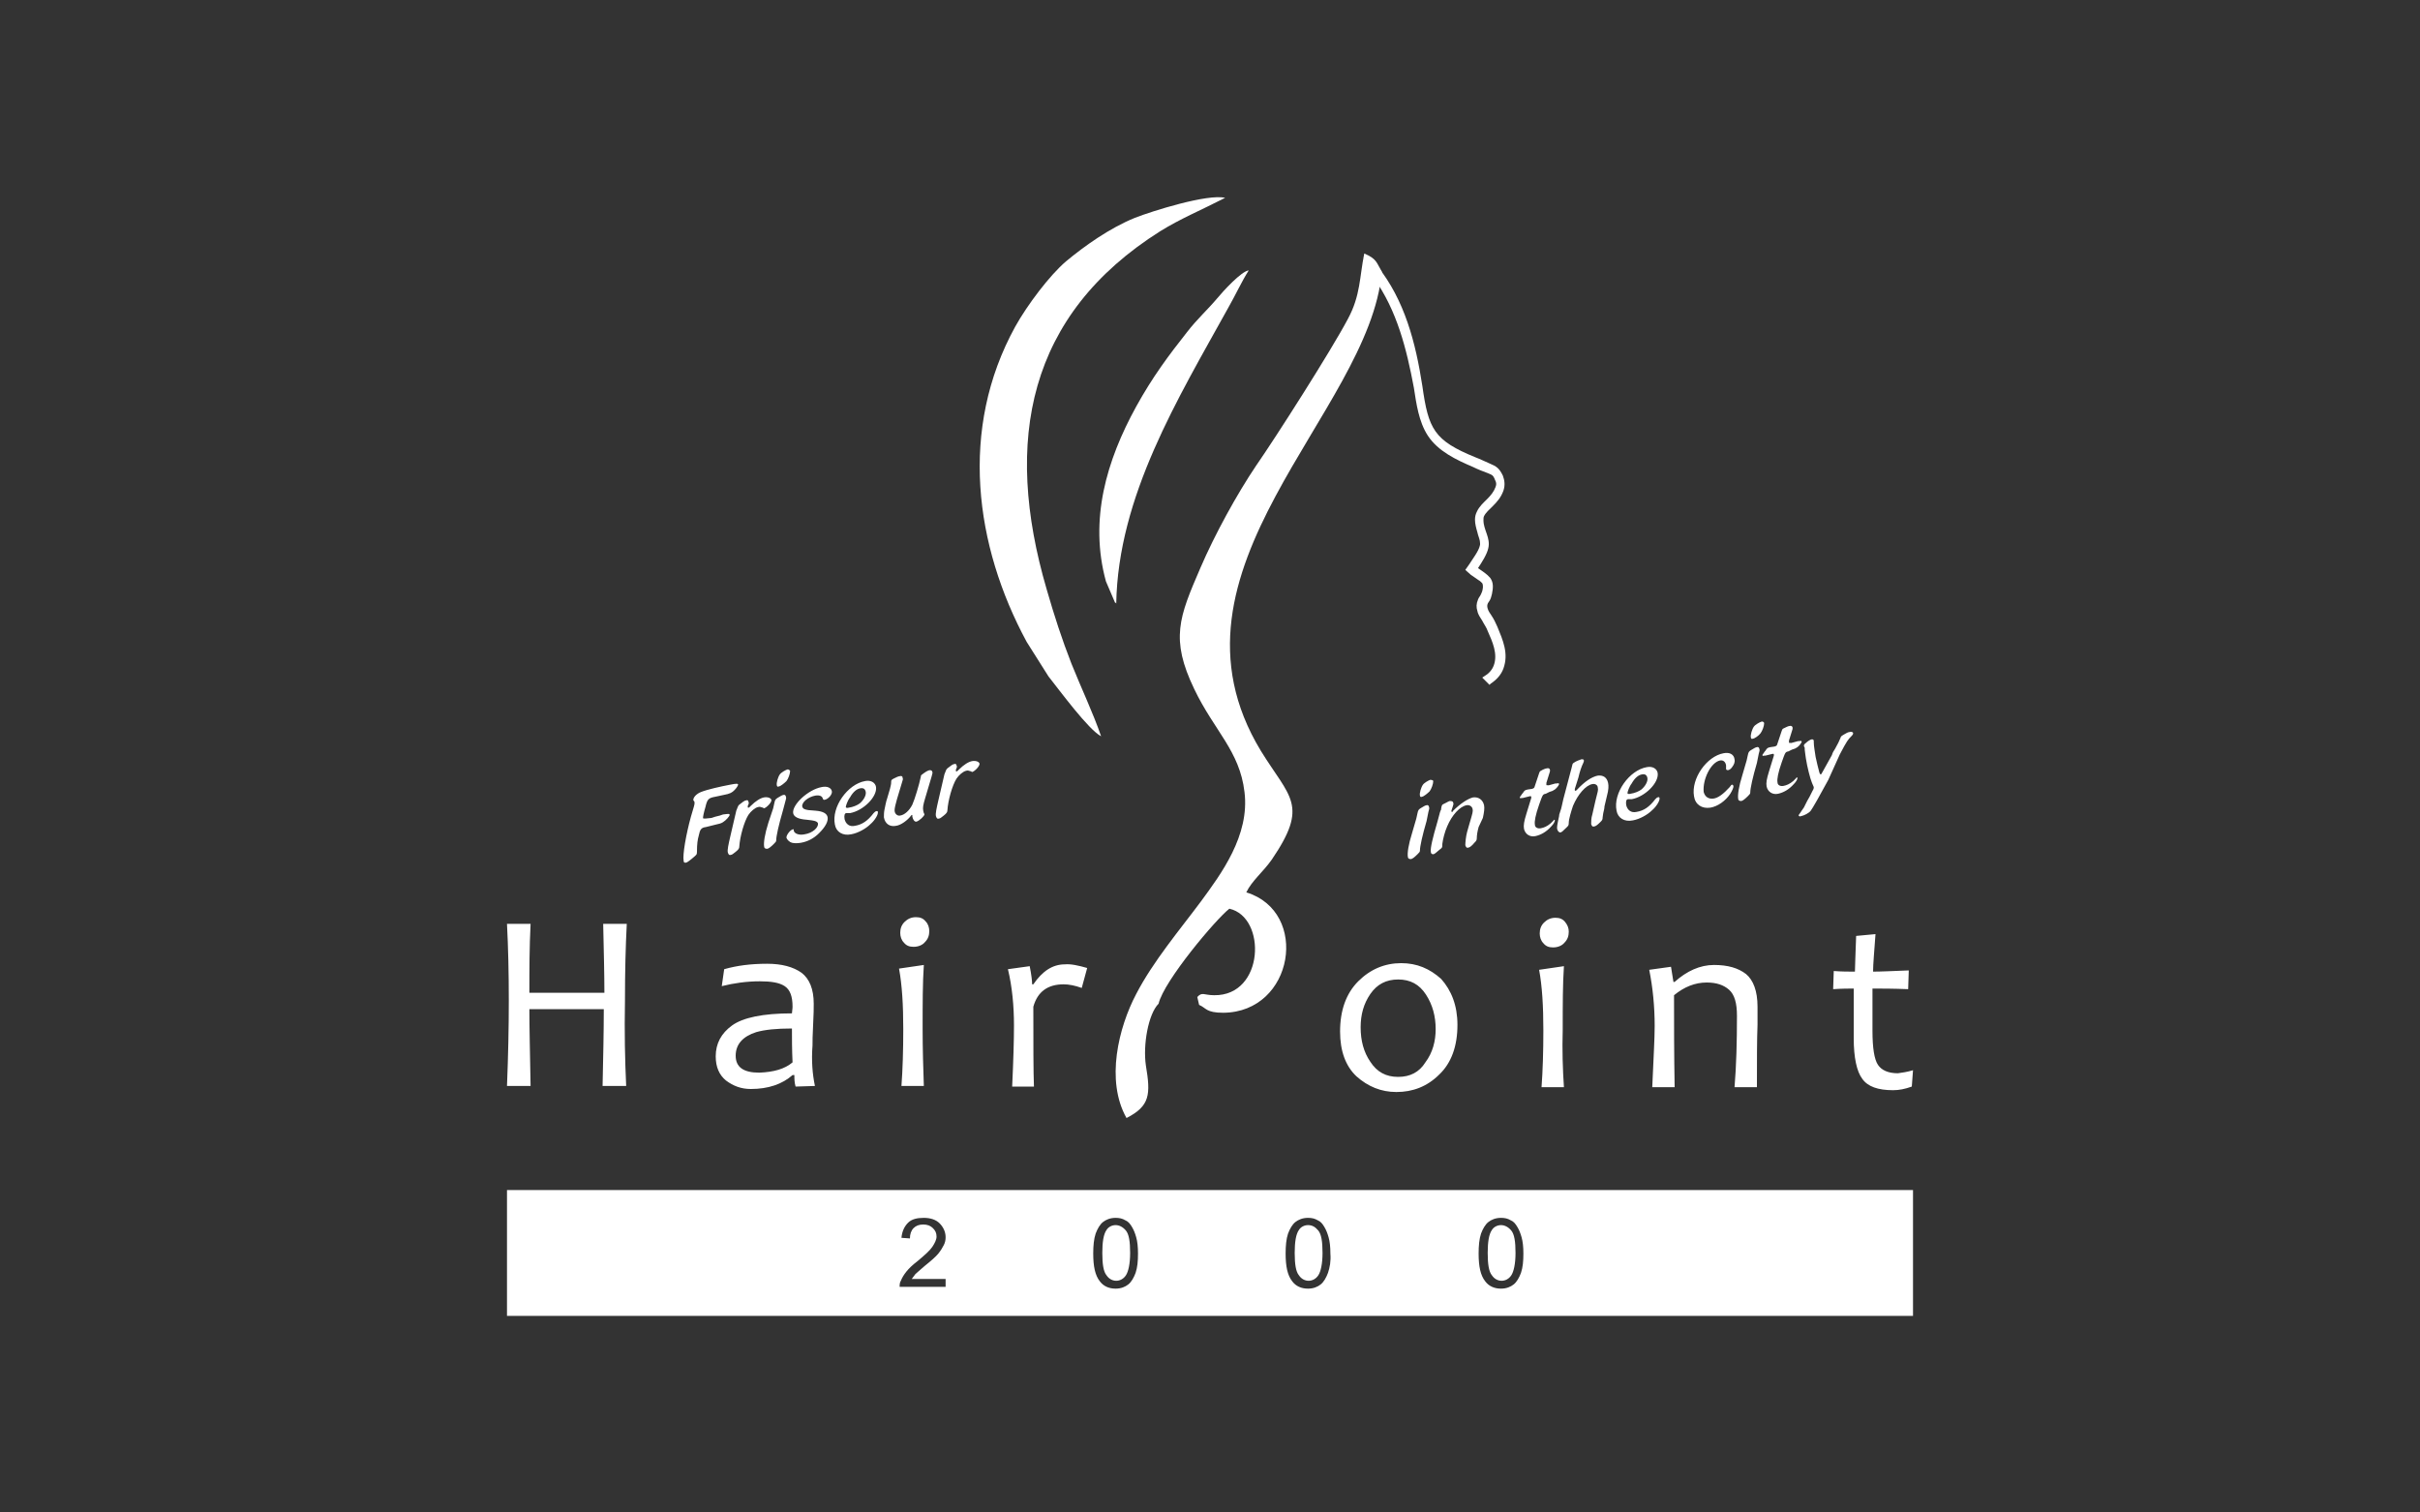
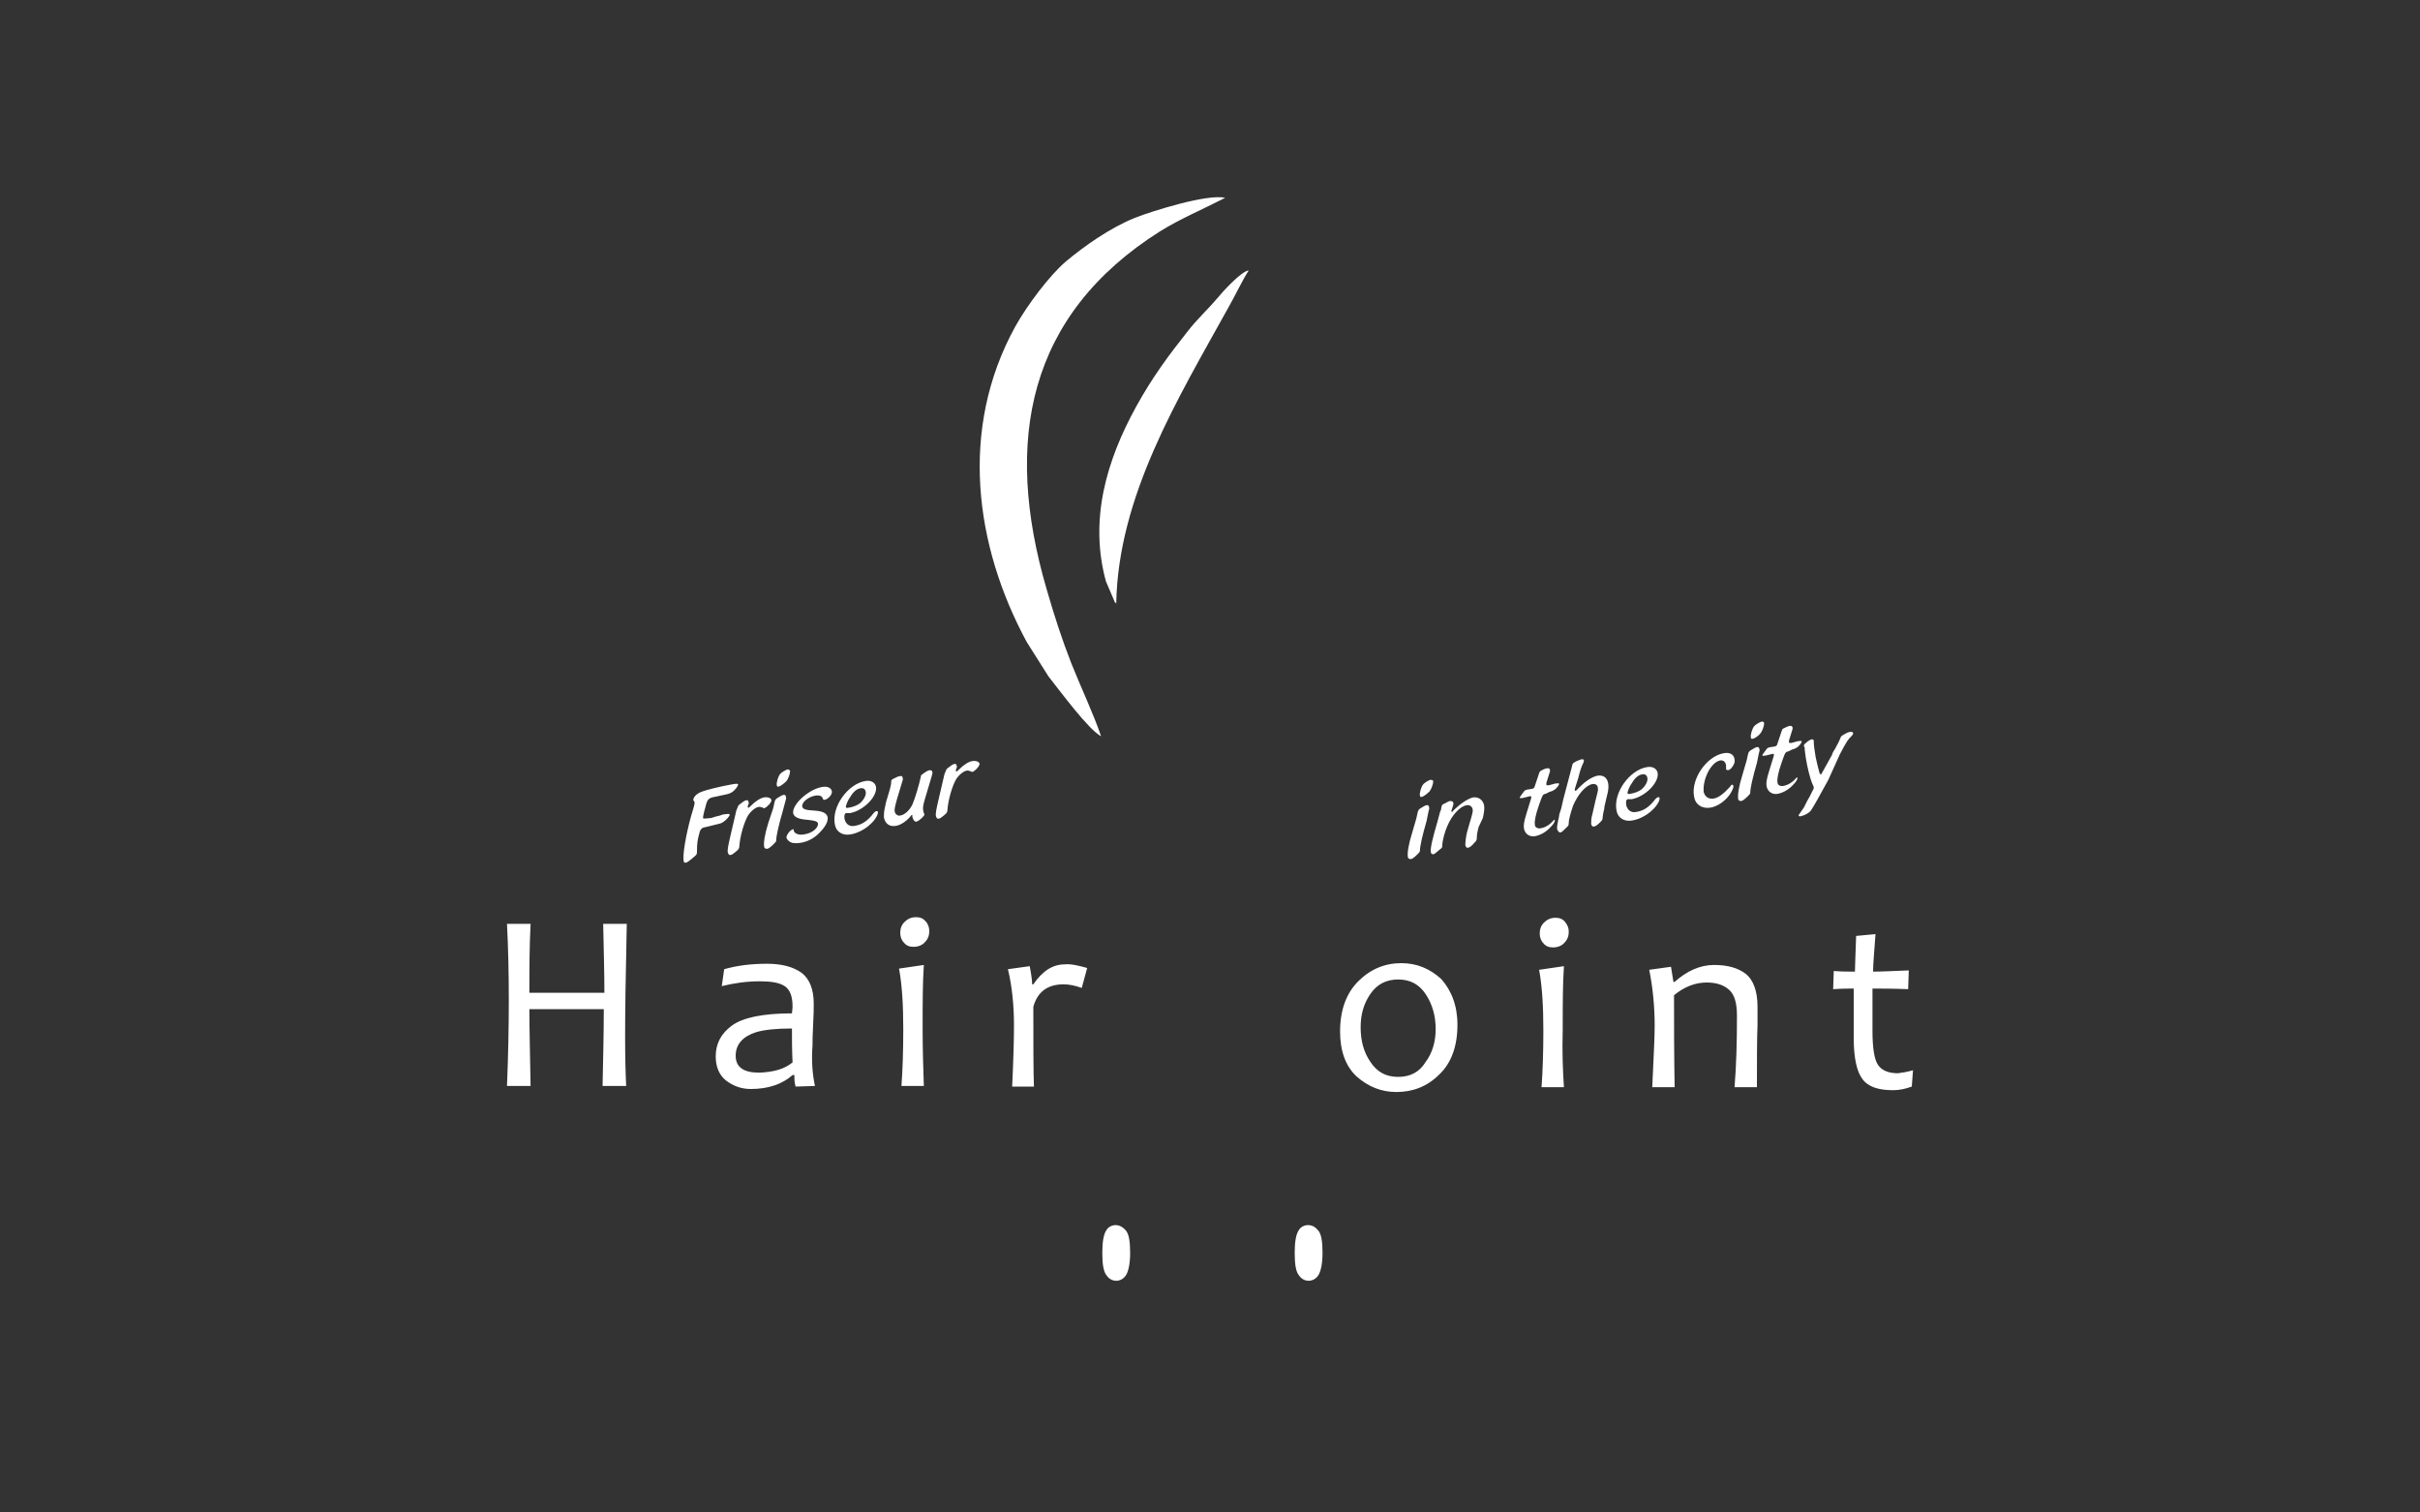
<svg xmlns="http://www.w3.org/2000/svg" version="1.1" x="0px" y="0px" width="400px" height="250px" viewBox="0 0 400 250" style="enable-background:new 0 0 400 250;" xml:space="preserve">
  <rect x="0" y="0" width="400" height="250" fill="#333333" stroke="none" />
  <style type="text/css">
	.st0{display:none;}
	.st1{display:inline;stroke:#FFFFFF;stroke-miterlimit:10;}
	.st2{fill-rule:evenodd;clip-rule:evenodd;fill:#FFFFFF;}
	.st3{fill:#FFFFFF;}
</style>
  <g id="Ebene_1">
</g>
  <g id="Ebene_2" class="st0">
    <rect class="st1" width="400" height="250" />
  </g>
  <g id="Ebene_3">
    <g>
-       <path class="st2" d="M228.4,44.9c-0.9-1.5-0.8-2.1-2.9-3c-0.8,3.9-0.6,6.9-2.7,10.8C220,58,210.8,72.4,207.6,77    c-3.1,4.6-6.8,11.3-9.2,16.9c-3.5,8.1-5,11.7-1,20c3.3,6.9,7.5,10.2,8.3,17c0.9,7.2-3.9,13.6-7.2,18.1c-3.5,4.7-7.9,9.9-10.7,15.3    c-2.9,5.5-5.1,14.3-1.6,20.5c3.9-2,4-3.9,3.2-8.7c-0.5-3.4,0.4-8.5,2.1-10.2c0.9-3.8,9.5-14,11.7-15.7c6.2,1.4,5.8,14.4-2.5,14.3    c-1.7,0-2-0.6-2.8,0.3l0.3,1.3c1.2,0.5,1.1,1.3,4,1.3c11.7-0.1,14.3-16.7,3.8-19.9c0.9-1.9,2.8-3.4,4.2-5.4c6.2-9.1,3-10.2-1.8-18    C190.2,94.1,226.4,68.3,228.4,44.9" />
      <path class="st2" d="M182,121.7c-1.3-3.8-3.3-8-4.9-12c-1.6-4.1-2.8-7.8-4.1-12.3c-7.2-24.6-3.1-45.4,18.8-59.2    c3.4-2.1,6.6-3.4,10.7-5.5c-2.9-0.7-12.1,2.2-14.9,3.3c-4.2,1.7-8.4,4.7-11.4,7.2c-2.7,2.3-6.4,7.2-8.4,10.8    c-9.3,16.9-6.7,36.2,1.9,52.1l3.6,5.7C175.2,114.2,179.9,120.6,182,121.7" />
      <path class="st2" d="M184.5,99.8c0.3-17.8,10.2-33.9,18.5-48.9c1.2-2.1,2.3-4.5,3.4-6.2c-1.2,0.1-4.3,3.5-5.2,4.6    c-1.6,1.9-3.3,3.4-5,5.6c-3,3.8-5.7,7.4-8.4,12.3c-4.9,8.9-7.8,18.7-5,28.9l1.5,3.5C184.4,99.6,184.5,99.7,184.5,99.8" />
-       <path class="st3" d="M179.7,160l-0.9,3.3c-1.1-0.4-2.1-0.6-3-0.6c-2.6,0-4.3,1.2-5,3.7c0,6.3,0,10.7,0.1,13.2h-3.6    c0.2-4.3,0.3-7.7,0.3-10.1c0-3.2-0.3-6.4-1-9.3l3.6-0.5c0.3,1.5,0.4,2.5,0.4,3h0.2c1.5-2.2,3.2-3.3,5.2-3.3    C177,159.3,178.3,159.6,179.7,160 M153.6,153.9c0,0.7-0.2,1.3-0.7,1.8c-0.4,0.5-1.1,0.8-1.9,0.8c-0.7,0-1.2-0.2-1.6-0.7    c-0.4-0.4-0.6-1-0.6-1.6c0-0.7,0.2-1.3,0.7-1.8c0.5-0.5,1.1-0.8,1.9-0.8c0.7,0,1.2,0.2,1.6,0.7    C153.4,152.7,153.6,153.3,153.6,153.9z M152.7,179.5H149c0.2-2.7,0.3-5.9,0.3-9.4c0-4-0.2-7.3-0.7-10l4.1-0.6    c-0.2,2.9-0.2,6.4-0.2,10.5C152.5,173.4,152.6,176.6,152.7,179.5z M131,175.6c-0.1-2.1-0.1-4-0.1-5.6c-2.6,0-4.5,0.2-5.9,0.6    c-2.2,0.7-3.4,2-3.4,3.9c0,1.9,1.3,2.8,3.9,2.8C127.9,177.2,129.7,176.7,131,175.6z M134.7,179.5l-3.2,0.1    c-0.2-0.7-0.2-1.3-0.2-1.9H131c-1.7,1.5-4,2.3-6.9,2.3c-1.6,0-2.9-0.5-4.1-1.4c-1.1-0.9-1.7-2.2-1.7-4c0-2.1,0.9-3.8,2.7-5.1    c1.8-1.3,5.1-2,9.9-2c0-0.3,0.1-0.7,0.1-1.1c0-1.7-0.4-2.8-1.3-3.4c-0.9-0.6-2.3-0.8-4.1-0.8c-2.2,0-4.3,0.3-6.3,0.8l0.4-2.8    c2.1-0.6,4.4-0.9,7.1-0.9c2.4,0,4.3,0.5,5.7,1.5c1.3,1,2,2.7,2,5.1c0,0.6,0,1.8-0.1,3.5c-0.1,1.7-0.1,2.8-0.1,3.4    C134.1,175.4,134.3,177.6,134.7,179.5z M103.5,179.5h-3.9c0.1-4.7,0.2-9,0.2-12.7H87.5c0,3,0.1,7.3,0.2,12.7h-3.9    c0.2-5,0.3-9.7,0.3-14.1c0-4.6-0.1-8.8-0.3-12.7h3.9c-0.2,3.9-0.2,7.7-0.2,11.4h12.4c0-3-0.1-6.8-0.2-11.4h3.9    c-0.2,3.8-0.3,8-0.3,12.7C103.2,170.6,103.3,175.3,103.5,179.5z" />
+       <path class="st3" d="M179.7,160l-0.9,3.3c-1.1-0.4-2.1-0.6-3-0.6c-2.6,0-4.3,1.2-5,3.7c0,6.3,0,10.7,0.1,13.2h-3.6    c0.2-4.3,0.3-7.7,0.3-10.1c0-3.2-0.3-6.4-1-9.3l3.6-0.5c0.3,1.5,0.4,2.5,0.4,3h0.2c1.5-2.2,3.2-3.3,5.2-3.3    C177,159.3,178.3,159.6,179.7,160 M153.6,153.9c0,0.7-0.2,1.3-0.7,1.8c-0.4,0.5-1.1,0.8-1.9,0.8c-0.7,0-1.2-0.2-1.6-0.7    c-0.4-0.4-0.6-1-0.6-1.6c0-0.7,0.2-1.3,0.7-1.8c0.5-0.5,1.1-0.8,1.9-0.8c0.7,0,1.2,0.2,1.6,0.7    C153.4,152.7,153.6,153.3,153.6,153.9z M152.7,179.5H149c0.2-2.7,0.3-5.9,0.3-9.4c0-4-0.2-7.3-0.7-10l4.1-0.6    c-0.2,2.9-0.2,6.4-0.2,10.5C152.5,173.4,152.6,176.6,152.7,179.5z M131,175.6c-0.1-2.1-0.1-4-0.1-5.6c-2.6,0-4.5,0.2-5.9,0.6    c-2.2,0.7-3.4,2-3.4,3.9c0,1.9,1.3,2.8,3.9,2.8C127.9,177.2,129.7,176.7,131,175.6z M134.7,179.5l-3.2,0.1    c-0.2-0.7-0.2-1.3-0.2-1.9H131c-1.7,1.5-4,2.3-6.9,2.3c-1.6,0-2.9-0.5-4.1-1.4c-1.1-0.9-1.7-2.2-1.7-4c0-2.1,0.9-3.8,2.7-5.1    c1.8-1.3,5.1-2,9.9-2c0-0.3,0.1-0.7,0.1-1.1c0-1.7-0.4-2.8-1.3-3.4c-0.9-0.6-2.3-0.8-4.1-0.8c-2.2,0-4.3,0.3-6.3,0.8l0.4-2.8    c2.1-0.6,4.4-0.9,7.1-0.9c2.4,0,4.3,0.5,5.7,1.5c1.3,1,2,2.7,2,5.1c0,0.6,0,1.8-0.1,3.5c-0.1,1.7-0.1,2.8-0.1,3.4    C134.1,175.4,134.3,177.6,134.7,179.5z M103.5,179.5h-3.9c0.1-4.7,0.2-9,0.2-12.7H87.5c0,3,0.1,7.3,0.2,12.7h-3.9    c0.2-5,0.3-9.7,0.3-14.1c0-4.6-0.1-8.8-0.3-12.7h3.9c-0.2,3.9-0.2,7.7-0.2,11.4h12.4c0-3-0.1-6.8-0.2-11.4h3.9    C103.2,170.6,103.3,175.3,103.5,179.5z" />
      <path class="st3" d="M316.2,176.9l-0.2,2.7c-1.1,0.4-2.1,0.6-3.1,0.6c-2.5,0-4.2-0.6-5.1-1.9c-0.9-1.2-1.4-3.5-1.4-6.7    c0-2.1,0-4.8,0-8.2c-0.8,0-1.9,0-3.4,0.1l0.1-3c1.3,0.1,2.5,0.1,3.5,0.1c0-0.8,0.1-2.8,0.2-5.9l3.2-0.3c-0.2,2.9-0.4,4.9-0.4,6.2    c1.3,0,3.3-0.1,5.9-0.2l-0.1,3.1c-2.5-0.1-4.4-0.1-5.9-0.1c0,2.1,0,4.4,0,7c0,2.8,0.3,4.7,0.9,5.6c0.6,0.9,1.7,1.4,3.3,1.4    C314.4,177.3,315.2,177.2,316.2,176.9 M290.4,179.7h-3.7c0.3-3.6,0.4-7.5,0.4-11.8c0-2.1-0.4-3.5-1.3-4.3    c-0.9-0.8-2.1-1.2-3.7-1.2c-1.9,0-3.7,0.7-5.4,2.1c0,4.7,0,9.7,0.1,15.2h-3.7c0.2-4.7,0.4-8,0.4-10.1c0-3.2-0.3-6.3-0.9-9.3    l3.6-0.5l0.4,2.5h0.2c2-1.8,4.2-2.8,6.5-2.8c2.3,0,4,0.5,5.3,1.5c1.2,1,1.9,2.8,1.9,5.4c0,0.3,0,0.8,0,1.5c0,0.8,0,1.3,0,1.5    C290.4,171.8,290.4,175.2,290.4,179.7z M259.3,154c0,0.7-0.2,1.3-0.7,1.8c-0.4,0.5-1.1,0.8-1.9,0.8c-0.7,0-1.2-0.2-1.6-0.7    c-0.4-0.4-0.6-1-0.6-1.6c0-0.7,0.2-1.3,0.7-1.8c0.5-0.5,1.1-0.8,1.9-0.8c0.7,0,1.2,0.2,1.6,0.7C259.1,152.9,259.3,153.4,259.3,154    z M258.5,179.7h-3.7c0.2-2.7,0.3-5.9,0.3-9.4c0-4-0.2-7.3-0.7-10l4.1-0.6c-0.2,2.9-0.2,6.4-0.2,10.5    C258.2,173.6,258.3,176.7,258.5,179.7z M237.3,170.1c0-2.1-0.5-4-1.6-5.7c-1.1-1.7-2.6-2.5-4.6-2.5c-2,0-3.5,0.8-4.6,2.4    c-1.1,1.6-1.6,3.4-1.6,5.5c0,2.2,0.5,4.1,1.6,5.7c1.1,1.7,2.6,2.5,4.6,2.5c2,0,3.5-0.8,4.5-2.4C236.8,174,237.3,172.1,237.3,170.1    z M240.9,169.4c0,3.5-1,6.3-3,8.2c-2,2-4.4,2.9-7.1,2.9c-2.5,0-4.7-0.9-6.6-2.6c-1.8-1.7-2.7-4.2-2.7-7.4c0-3.5,1-6.3,3-8.3    c2-2,4.4-3,7.1-3c2.6,0,4.7,0.9,6.6,2.6C239.9,163.7,240.9,166.2,240.9,169.4z" />
      <path class="st3" d="M155.1,132.3c-0.3,1.3-0.5,2.2-0.4,2.6c0.1,0.3,0.2,0.5,0.5,0.4c0.2,0,0.4-0.2,0.8-0.5    c0.5-0.4,0.6-0.6,0.6-0.9c0.1-1.6,0.8-4.1,1.5-5.2c0.4-0.6,1.1-1.2,1.6-1.3c0.3-0.1,0.4,0,0.8,0.1c0.1,0.1,0.2,0.1,0.2,0.1    c0.4-0.1,1.3-1,1.2-1.4c-0.1-0.3-0.6-0.5-1.2-0.4c-0.6,0.1-1.4,0.6-2.2,1.4c-0.3,0.3-0.3,0.3-0.4,0.3c-0.1,0-0.1,0-0.1-0.1    c0,0,0-0.1,0-0.2c0.2-0.4,0.2-0.5,0.1-0.7c0-0.2-0.2-0.3-0.4-0.2c-0.2,0-0.6,0.3-1.1,0.7c-0.2,0.2-0.2,0.2-0.5,1L155.1,132.3z     M154,128.3c0.1-0.5,0.2-0.6,0.1-0.7c0-0.2-0.2-0.3-0.4-0.3c-0.2,0-0.6,0.2-1,0.5c-0.4,0.3-0.5,0.3-0.5,0.6    c-0.3,1.4-1,3.7-1.4,4.6c-0.5,1-1.3,1.7-2,1.8c-0.4,0.1-0.8-0.2-0.9-0.6c-0.1-0.4,0-1,0.9-3.9l0.3-1c0.1-0.4,0.2-0.5,0.1-0.7    c0-0.3-0.2-0.4-0.5-0.3c-0.2,0-0.6,0.2-1,0.4c-0.4,0.2-0.4,0.3-0.4,0.6c0,0.4-0.1,0.6-0.2,1.1l-0.5,1.7c-0.1,0.2-0.3,1.2-0.4,1.7    c-0.1,0.5-0.1,0.9-0.1,1.3c0.2,1.1,1,1.6,2,1.4c0.8-0.1,1.9-0.9,2.5-1.7c0.1-0.1,0.1-0.1,0.1-0.1c0.1,0,0.1,0,0.1,0.1l0,0    c0,0.2,0,0.2,0,0.2c0.1,0.5,0.4,0.9,0.7,0.8c0.4-0.1,1.3-0.9,1.3-1.2c0,0,0-0.1-0.1-0.2c0-0.1-0.1-0.3-0.1-0.4c-0.1-0.5,0-1,0.3-2    L154,128.3z M142.2,130.3c0.5-0.1,0.8,0.1,0.9,0.6c0.1,0.6-0.4,1.4-1,1.9c-0.4,0.3-1.1,0.6-1.8,0.7c-0.3,0.1-0.5,0-0.5-0.1    c0-0.2,0.3-1.1,0.7-1.6C141,130.9,141.6,130.4,142.2,130.3z M140.5,134.4c2.2-0.4,4.5-2.7,4.3-4.3c-0.1-0.7-0.8-1.2-1.8-1    c-2.9,0.5-5.6,4.3-5,7.2c0.2,1.2,1.3,1.9,2.7,1.6c1.1-0.2,2.4-0.9,3.2-1.7c0.7-0.6,1.3-1.6,1.2-2c0-0.1-0.1-0.2-0.3-0.1    c-0.1,0-0.2,0.1-0.4,0.3c-1,1.3-1.9,1.9-3.1,2.1c-0.9,0.2-1.5-0.3-1.7-1.1c-0.1-0.6,0-1,0.3-1L140.5,134.4z M133.6,133.9    c-0.6-0.1-0.9-0.2-1-0.6c-0.1-0.7,1-1.6,2.2-1.8c0.7-0.1,1.1,0.1,1.2,0.5c0.1,0.2,0.1,0.2,0.3,0.2c0.6-0.1,1.3-0.9,1.2-1.4    c-0.1-0.6-0.8-0.9-1.7-0.7c-2.2,0.4-4.9,2.9-4.7,4.3c0.1,0.6,0.8,1,2.3,1.1l0.8,0.1c0.6,0.1,0.9,0.2,1,0.5    c0.1,0.7-0.9,1.6-2.2,1.8c-0.9,0.2-1.7-0.1-1.8-0.6l0,0l0-0.1c0-0.1-0.1-0.2-0.2-0.1c-0.4,0.1-1.1,1-1,1.4    c0.1,0.3,0.5,0.7,0.9,0.8c0.4,0.1,0.9,0.1,1.5,0c1.1-0.2,2.1-0.7,3-1.6c1-1,1.5-1.9,1.4-2.6c-0.1-0.6-0.7-1-2-1.1L133.6,133.9z     M130.1,127.2c-0.3,0.1-1,0.5-1.2,0.8c-0.3,0.4-0.6,1.4-0.5,1.8c0,0.2,0.2,0.3,0.3,0.2c0.3,0,1-0.6,1.3-0.9    c0.3-0.4,0.6-1.2,0.6-1.7C130.5,127.3,130.3,127.1,130.1,127.2z M129.8,132.5c0.1-0.4,0.2-0.6,0.1-0.8c0-0.2-0.2-0.4-0.4-0.3    c-0.2,0-0.5,0.2-1,0.5c-0.3,0.2-0.4,0.3-0.5,0.8c-0.1,0.4-0.1,0.5-0.2,0.9L127,136c-0.6,1.9-0.8,3.3-0.7,3.9    c0,0.3,0.2,0.4,0.5,0.4c0.2,0,0.6-0.3,1.1-0.8c0.3-0.3,0.4-0.4,0.4-0.6c0-0.7,0.4-2.5,1.1-4.9L129.8,132.5z M120.7,138.3    c-0.3,1.3-0.5,2.2-0.4,2.6c0.1,0.3,0.2,0.5,0.5,0.4c0.2,0,0.4-0.2,0.8-0.5c0.5-0.4,0.6-0.6,0.6-0.9c0.1-1.6,0.8-4.1,1.5-5.2    c0.4-0.6,1.1-1.2,1.6-1.3c0.3-0.1,0.4,0,0.8,0.1c0.1,0.1,0.2,0.1,0.2,0.1c0.4-0.1,1.3-1,1.2-1.4c-0.1-0.3-0.6-0.5-1.2-0.4    c-0.6,0.1-1.4,0.6-2.2,1.4c-0.3,0.3-0.3,0.3-0.4,0.3c-0.1,0-0.1,0-0.1-0.1c0,0,0-0.1,0-0.2c0.2-0.4,0.2-0.5,0.1-0.7    c0-0.2-0.2-0.3-0.4-0.2c-0.2,0-0.6,0.3-1.1,0.7c-0.2,0.2-0.2,0.2-0.5,1L120.7,138.3z M116.6,135.3L116.6,135.3    c-0.3,0-0.4,0-0.4-0.1c0-0.2,0.1-0.8,0.4-1.8c0.3-1.3,0.5-1.5,1.6-1.7l1.4-0.3c1.1-0.2,1.4-0.4,1.8-0.8c0.4-0.4,0.6-0.8,0.6-0.9    c0-0.2-0.3-0.2-1.3,0c-1.6,0.3-3.8,0.8-4.8,1.2c-0.8,0.3-1.3,0.9-1.3,1.3c0,0.1,0,0.1,0.1,0.2c0.1,0.1,0.1,0.2,0.1,0.3    c0,0.1,0,0.3-0.1,0.6l-0.5,1.7c-0.8,2.9-1.4,6.3-1.2,7.3c0,0.2,0.1,0.3,0.3,0.3c0.2,0,0.5-0.2,1.1-0.7c0.7-0.6,0.8-0.6,0.8-1.1    c0-1.3,0.1-2,0.3-2.7c0.2-1,0.4-1.3,1.2-1.4l1.6-0.4c0.5-0.1,0.9-0.2,1.2-0.4c0.5-0.3,1.1-1,1.1-1.2c0-0.2-0.1-0.2-0.9-0.1    c-0.2,0-0.4,0.1-0.7,0.2l-0.8,0.2l-0.6,0.2L116.6,135.3z" />
      <g>
-         <path class="st2" d="M248.1,202.5c-0.6,0-1.2,0.3-1.5,0.8c-0.5,0.7-0.7,2-0.7,3.8c0,1.9,0.2,3.1,0.7,3.7c0.4,0.6,1,0.9,1.6,0.9     c0.6,0,1.2-0.3,1.6-0.9c0.4-0.6,0.7-1.9,0.7-3.7c0-1.9-0.2-3.1-0.7-3.7C249.3,202.8,248.7,202.5,248.1,202.5z" />
        <path class="st2" d="M184.4,202.5c-0.6,0-1.2,0.3-1.5,0.8c-0.5,0.7-0.7,2-0.7,3.8c0,1.9,0.2,3.1,0.7,3.7c0.4,0.6,1,0.9,1.6,0.9     c0.6,0,1.2-0.3,1.6-0.9c0.4-0.6,0.7-1.9,0.7-3.7c0-1.9-0.2-3.1-0.7-3.7C185.6,202.8,185,202.5,184.4,202.5z" />
        <path class="st2" d="M216.2,202.5c-0.6,0-1.2,0.3-1.5,0.8c-0.5,0.7-0.7,2-0.7,3.8c0,1.9,0.2,3.1,0.7,3.7c0.4,0.6,1,0.9,1.6,0.9     c0.6,0,1.2-0.3,1.6-0.9c0.4-0.6,0.7-1.9,0.7-3.7c0-1.9-0.2-3.1-0.7-3.7C217.4,202.8,216.9,202.5,216.2,202.5z" />
-         <path class="st2" d="M83.8,196.7v20.8h232.4v-20.8H83.8z M156.2,212.7h-7.5c0-0.3,0-0.7,0.2-1c0.2-0.5,0.5-1,0.9-1.5     c0.4-0.5,1-1.1,1.8-1.7c1.2-1,2.1-1.8,2.5-2.4c0.4-0.6,0.7-1.2,0.7-1.7c0-0.6-0.2-1-0.6-1.4c-0.4-0.4-0.9-0.6-1.6-0.6     c-0.7,0-1.2,0.2-1.6,0.6c-0.4,0.4-0.6,1-0.6,1.7l-1.4-0.1c0.1-1.1,0.5-1.9,1.1-2.5c0.6-0.6,1.5-0.8,2.6-0.8c1.1,0,2,0.3,2.6,0.9     c0.6,0.6,1,1.4,1,2.3c0,0.5-0.1,0.9-0.3,1.3c-0.2,0.4-0.5,0.9-0.9,1.4c-0.4,0.5-1.2,1.2-2.2,2c-0.8,0.7-1.4,1.2-1.6,1.4     c-0.2,0.3-0.4,0.5-0.6,0.8h5.6V212.7z M187.7,210.4c-0.3,0.8-0.7,1.5-1.2,1.9c-0.5,0.4-1.2,0.7-2.1,0.7c-1.1,0-2-0.4-2.6-1.2     c-0.8-1-1.1-2.5-1.1-4.6c0-1.3,0.1-2.4,0.4-3.3c0.3-0.8,0.7-1.5,1.2-1.9c0.5-0.4,1.2-0.7,2.1-0.7c0.6,0,1.1,0.1,1.6,0.4     c0.5,0.2,0.8,0.6,1.1,1.1c0.3,0.5,0.5,1,0.7,1.7c0.2,0.7,0.3,1.6,0.3,2.7C188.1,208.5,188,209.5,187.7,210.4z M219.5,210.4     c-0.3,0.8-0.7,1.5-1.2,1.9c-0.5,0.4-1.2,0.7-2.1,0.7c-1.1,0-2-0.4-2.6-1.2c-0.8-1-1.1-2.5-1.1-4.6c0-1.3,0.1-2.4,0.4-3.3     c0.3-0.8,0.7-1.5,1.2-1.9c0.5-0.4,1.2-0.7,2.1-0.7c0.6,0,1.1,0.1,1.6,0.4c0.5,0.2,0.8,0.6,1.1,1.1c0.3,0.5,0.5,1,0.7,1.7     c0.2,0.7,0.3,1.6,0.3,2.7C220,208.5,219.8,209.5,219.5,210.4z M251.4,210.4c-0.3,0.8-0.7,1.5-1.2,1.9c-0.5,0.4-1.2,0.7-2.1,0.7     c-1.1,0-2-0.4-2.6-1.2c-0.8-1-1.1-2.5-1.1-4.6c0-1.3,0.1-2.4,0.4-3.3c0.3-0.8,0.7-1.5,1.2-1.9c0.5-0.4,1.2-0.7,2.1-0.7     c0.6,0,1.1,0.1,1.6,0.4c0.5,0.2,0.8,0.6,1.1,1.1c0.3,0.5,0.5,1,0.7,1.7c0.2,0.7,0.3,1.6,0.3,2.7     C251.8,208.5,251.7,209.5,251.4,210.4z" />
      </g>
      <path class="st3" d="M304.1,124.7c1.2-2.3,1.4-2.5,1.9-3c0.3-0.3,0.3-0.4,0.3-0.5c0-0.2-0.3-0.3-0.6-0.2c-0.2,0-0.6,0.2-0.9,0.4    c-0.5,0.3-0.5,0.3-0.6,0.6c-0.2,0.5-0.4,0.9-0.9,1.8c-0.2,0.3-0.4,0.6-0.5,1c-1.3,2.3-1.7,3.1-1.8,3.2c-0.1,0-0.2,0-0.3-0.4    c-0.2-0.7-0.4-1.6-0.6-2.5c-0.1-0.8-0.3-1.7-0.3-2.4c0-0.1,0-0.2,0-0.2c0-0.2-0.1-0.3-0.3-0.3c-0.2,0-0.7,0.3-1,0.6    c-0.3,0.2-0.4,0.4-0.3,0.6l0.1,0.2l0,0.3l0.1,0.8l0.1,0.7c0.2,1.3,0.7,3.3,1,4c0.3,0.7,0.3,0.7,0.3,0.7c0,0.1,0,0.3-0.2,0.6    l-0.5,1l-0.4,0.7l-0.4,0.8c-0.1,0.3-0.4,0.6-0.7,1.1c-0.3,0.4-0.3,0.4-0.3,0.5c0,0.1,0.2,0.2,0.4,0.1c0.5-0.1,1.3-0.5,1.6-0.9    c0.3-0.4,1.5-2.5,2.9-5.1L304.1,124.7z M296.2,123.9c0.4-0.1,0.6-0.2,0.9-0.4c0.4-0.3,0.7-0.8,0.7-0.9c0-0.1-0.1-0.2-0.4-0.1    l-0.2,0l-1.1,0.3l-0.1,0c-0.3,0-0.3,0-0.3-0.1c0-0.1,0-0.2,0-0.3l0.5-1.6c0.1-0.3,0.1-0.3,0.1-0.5c0-0.2-0.2-0.4-0.5-0.3    c-0.2,0-0.6,0.2-1,0.4c-0.2,0.1-0.2,0.1-0.4,0.7l-0.6,1.8c-0.1,0.4-0.2,0.4-0.5,0.5l-0.7,0.1c-0.4,0.1-0.5,0.1-0.8,0.6    c-0.1,0.1,0,0-0.1,0.1c-0.1,0.1-0.1,0.2-0.2,0.3c-0.1,0.1-0.2,0.3-0.2,0.3c0,0.1,0.1,0.2,0.3,0.1l0.2,0l1.2-0.3l0,0    c0.1,0,0.2,0,0.2,0.1c0,0,0,0.1,0,0.2l-0.8,2.6c-0.4,1.3-0.5,1.9-0.4,2.5c0.2,0.9,1,1.4,1.9,1.2c0.9-0.2,1.8-0.7,2.6-1.6    c0.4-0.4,0.6-0.8,0.6-1c0-0.1-0.1-0.1-0.1-0.1c0,0-0.1,0-0.1,0.1c-0.3,0.3-0.5,0.5-0.5,0.5c-0.6,0.5-1.1,0.7-1.6,0.8    c-0.5,0.1-1-0.1-1-0.6c-0.1-0.5,0.1-1.6,0.7-3.3c0.6-1.7,0.6-1.7,1.1-1.8L296.2,123.9z M291.1,119.3c-0.3,0.1-1,0.5-1.2,0.8    c-0.3,0.4-0.6,1.4-0.5,1.8c0,0.2,0.2,0.3,0.3,0.2c0.3,0,1-0.5,1.3-0.9c0.3-0.4,0.6-1.2,0.6-1.7    C291.5,119.3,291.3,119.2,291.1,119.3z M290.7,124.6c0.1-0.4,0.2-0.6,0.1-0.8c0-0.2-0.2-0.4-0.4-0.3c-0.2,0-0.5,0.2-1,0.5    c-0.3,0.2-0.4,0.3-0.5,0.8c-0.1,0.4-0.1,0.5-0.2,0.9l-0.7,2.4c-0.6,1.9-0.8,3.3-0.7,3.9c0,0.3,0.2,0.4,0.5,0.4    c0.2,0,0.6-0.3,1.1-0.8c0.3-0.3,0.4-0.4,0.4-0.6c0-0.7,0.4-2.5,1.1-4.9L290.7,124.6z M284.3,125.7c0.5-0.1,0.9,0.2,1,0.8    c0,0.1,0,0.3,0,0.4c0,0.1,0,0.2,0,0.2c0,0.1,0.1,0.2,0.3,0.2c0.2,0,0.5-0.2,0.7-0.5c0.3-0.4,0.5-0.8,0.4-1.3    c-0.1-0.8-0.8-1.2-1.8-1c-2.8,0.5-5.4,4.2-4.9,7.1c0.2,1.4,1.3,2.1,2.7,1.9c1.2-0.2,2.5-1.1,3.3-2.3c0.3-0.5,0.6-1.1,0.5-1.3    c0-0.1-0.1-0.2-0.2-0.2s-0.2,0.1-0.4,0.4c-1,1.1-1.9,1.8-2.7,1.9c-0.8,0.1-1.4-0.3-1.6-1.1C281.4,128.8,282.8,126,284.3,125.7z     M271.4,128c0.5-0.1,0.8,0.1,0.9,0.6c0.1,0.6-0.4,1.4-1,1.9c-0.4,0.3-1.1,0.6-1.8,0.7c-0.3,0.1-0.5,0-0.5-0.1    c0-0.2,0.3-1.1,0.7-1.6C270.2,128.6,270.8,128.1,271.4,128z M269.7,132.1c2.2-0.4,4.5-2.7,4.3-4.3c-0.1-0.7-0.8-1.2-1.8-1    c-2.9,0.5-5.6,4.3-5,7.2c0.2,1.2,1.3,1.9,2.7,1.6c1.1-0.2,2.4-0.9,3.2-1.7c0.7-0.6,1.3-1.6,1.2-2c0-0.1-0.1-0.2-0.3-0.1    c-0.1,0-0.2,0.1-0.4,0.3c-1,1.3-1.9,1.9-3.1,2.1c-0.9,0.2-1.5-0.3-1.7-1.1c-0.1-0.6,0-1,0.3-1L269.7,132.1z M260.9,128.5    c0.2-0.9,0.5-1.8,0.8-2.4c0.1-0.2,0.1-0.3,0.1-0.4c0-0.2-0.2-0.2-0.4-0.2c-0.3,0.1-0.9,0.3-1.3,0.6c-0.2,0.1-0.2,0.3-0.3,0.7    l-1.4,5.3c-0.2,0.8-0.3,1.5-0.5,2c-0.2,0.6-0.2,0.6-0.2,0.8c-0.3,1.4-0.4,1.9-0.3,2.2c0.1,0.3,0.3,0.5,0.5,0.5    c0.2,0,0.5-0.3,0.9-0.7c0.4-0.4,0.5-0.4,0.5-0.9c0-0.6,0.4-1.9,0.7-2.8c0.8-1.9,2.1-3.4,3.2-3.6c0.5-0.1,0.9,0.2,0.9,0.6    c0.1,0.4,0,0.6-0.4,2.2l-0.5,2.2c-0.2,0.6-0.2,1.2-0.2,1.6c0.1,0.3,0.2,0.5,0.5,0.4c0.2,0,0.5-0.2,1-0.7c0.3-0.3,0.4-0.4,0.4-0.8    c0-0.1,0.1-0.6,0.1-0.7c0.1-0.4,0.2-0.8,0.2-1.1l0.4-1.7c0.3-1.1,0.3-1.7,0.2-2.2c-0.2-0.9-0.8-1.3-1.7-1.2c-1,0.2-2.2,1-3.4,2.3    c-0.2,0.2-0.2,0.2-0.3,0.2c-0.1,0-0.1,0-0.1-0.1c0,0,0-0.1,0-0.2L260.9,128.5z M256.1,130.9c0.4-0.1,0.6-0.2,0.9-0.4    c0.4-0.3,0.7-0.8,0.7-0.9c0-0.1-0.1-0.2-0.4-0.1l-0.2,0l-1.1,0.3l-0.1,0c-0.3,0-0.3,0-0.3-0.1c0-0.1,0-0.2,0-0.3l0.5-1.6    c0.1-0.3,0.1-0.3,0.1-0.5c0-0.2-0.2-0.4-0.5-0.3c-0.2,0-0.7,0.2-1,0.4c-0.2,0.1-0.2,0.1-0.4,0.7l-0.6,1.8    c-0.1,0.4-0.2,0.4-0.5,0.5l-0.7,0.1c-0.4,0.1-0.5,0.1-0.8,0.6c-0.1,0.1,0,0-0.1,0.1c-0.1,0.1-0.1,0.2-0.2,0.3    c-0.1,0.1-0.2,0.3-0.2,0.3c0,0.1,0.1,0.2,0.3,0.1l0.2,0l1.2-0.3l0,0c0.1,0,0.2,0,0.2,0.1c0,0,0,0.1,0,0.2l-0.8,2.6    c-0.4,1.3-0.5,1.9-0.4,2.5c0.2,0.9,1,1.4,1.9,1.2c0.9-0.2,1.8-0.7,2.6-1.6c0.4-0.4,0.6-0.8,0.6-1c0-0.1-0.1-0.1-0.1-0.1    c0,0-0.1,0-0.1,0.1c-0.3,0.3-0.5,0.5-0.5,0.5c-0.6,0.5-1.1,0.7-1.6,0.8c-0.5,0.1-1-0.1-1-0.6c-0.1-0.5,0.1-1.6,0.7-3.3    c0.6-1.7,0.6-1.7,1.1-1.8L256.1,130.9z M245.1,135.2c0.2-0.9,0.3-1.6,0.2-2.1c-0.2-0.9-0.9-1.4-1.8-1.3c-0.9,0.2-2.2,1.1-3.3,2.2    c-0.1,0.2-0.1,0.2-0.2,0.2c0,0-0.1,0-0.1-0.1c0,0,0-0.1,0-0.1l0.2-0.6c0.1-0.3,0.2-0.6,0.1-0.7c0-0.2-0.2-0.3-0.5-0.3    c-0.2,0-0.3,0.1-0.9,0.4c-0.5,0.2-0.5,0.3-0.6,0.9c0,0.1,0,0.2-0.1,0.3l-0.1,0.3l-0.4,1.5c-0.8,2.7-1.2,4.4-1.1,5    c0,0.3,0.2,0.4,0.4,0.4c0.2,0,0.5-0.3,1.1-0.8c0.4-0.3,0.4-0.3,0.4-0.9c0.1-0.8,0.4-2,0.8-2.9c0.8-1.9,2.1-3.3,3.2-3.5    c0.5-0.1,0.9,0.2,1,0.6c0.1,0.4,0,0.7-0.5,2.4l-0.4,1.4c-0.2,0.7-0.3,1.8-0.3,2.2c0.1,0.3,0.2,0.5,0.5,0.4c0.2,0,0.6-0.3,1-0.8    c0.3-0.3,0.4-0.4,0.4-0.8c0-0.4,0.1-1.1,0.3-1.8L245.1,135.2z M236.4,128.9c-0.3,0.1-1,0.5-1.2,0.8c-0.3,0.4-0.6,1.4-0.5,1.8    c0,0.2,0.2,0.3,0.3,0.2c0.3,0,1-0.6,1.3-0.9c0.3-0.4,0.6-1.2,0.6-1.7C236.9,129,236.7,128.9,236.4,128.9z M236.1,134.2    c0.1-0.4,0.2-0.6,0.1-0.8c0-0.2-0.2-0.4-0.4-0.3c-0.2,0-0.5,0.2-1,0.5c-0.3,0.2-0.4,0.3-0.5,0.8c-0.1,0.4-0.1,0.5-0.2,0.9    l-0.7,2.4c-0.6,1.9-0.8,3.3-0.7,3.9c0,0.3,0.2,0.4,0.5,0.4c0.2,0,0.6-0.3,1.1-0.8c0.3-0.3,0.4-0.4,0.4-0.6c0-0.7,0.4-2.5,1.1-4.9    L236.1,134.2z" />
-       <path class="st2" d="M227.1,46l-0.3,0.1l-1.4-3.6l0.6,0.1c0.7,0.1,1.1,0.8,1.6,1.3c4.6,5.7,6.4,12.8,7.5,19.9    c1,7.1,1.9,9,8.8,11.8c0.8,0.3,1.6,0.7,2.3,1c1.2,0.5,1.6,0.8,2.2,2c0.3,0.8,0.4,1.6,0.1,2.5c-0.4,1.1-1,1.8-1.8,2.6    c-0.5,0.5-1.1,1-1.4,1.6c-0.1,0.2-0.1,0.4-0.1,0.7c0,1.6,1.2,2.9,0.8,4.6c-0.2,1-1.1,2.4-1.7,3.3c0.7,0.5,1.5,1,2,1.6    c0.6,0.8,0.5,1.7,0.3,2.7c-0.1,0.4-0.2,0.8-0.4,1.1c-0.1,0.2-0.3,0.4-0.3,0.5c-0.1,0.2-0.1,0.5,0,0.8c0.1,0.4,0.4,0.8,0.6,1.1    c0.4,0.6,0.7,1.2,1,1.9c0.9,2.2,1.9,4.4,1,6.9c-0.4,1.1-1.2,1.9-2.1,2.5l-0.2,0.2l-1.2-1.2l0.3-0.2c0.7-0.4,1.3-1,1.6-1.8    c0.7-1.9-0.2-3.9-1-5.7c-0.2-0.6-0.6-1.1-0.9-1.7c-0.3-0.5-0.7-1-0.8-1.6c-0.2-0.6-0.2-1.2,0.1-1.9c0.1-0.3,0.3-0.5,0.4-0.7    c0.1-0.2,0.2-0.4,0.3-0.7c0.1-0.4,0.2-0.9,0-1.3c-0.2-0.2-0.4-0.4-0.6-0.5c-0.4-0.3-0.9-0.6-1.3-0.9l-0.9-0.8l0.7-1    c0.5-0.8,1.5-2.1,1.7-3c0.1-0.3,0-0.5,0-0.8c-0.1-0.5-0.3-0.9-0.4-1.4c-0.2-0.7-0.4-1.4-0.4-2.1c0-0.5,0.1-0.9,0.3-1.3    c0.4-0.9,1.1-1.5,1.7-2.1c0.6-0.6,1.1-1.2,1.4-2c0.2-0.5,0.1-0.8-0.1-1.2c-0.3-0.8-0.5-0.8-1.2-1.1c-0.8-0.3-1.6-0.6-2.4-1    c-2.8-1.2-5.8-2.6-7.5-5.2c-1.5-2.3-1.9-5.3-2.3-7.9C232.5,57.7,230.9,51.3,227.1,46" />
    </g>
  </g>
</svg>